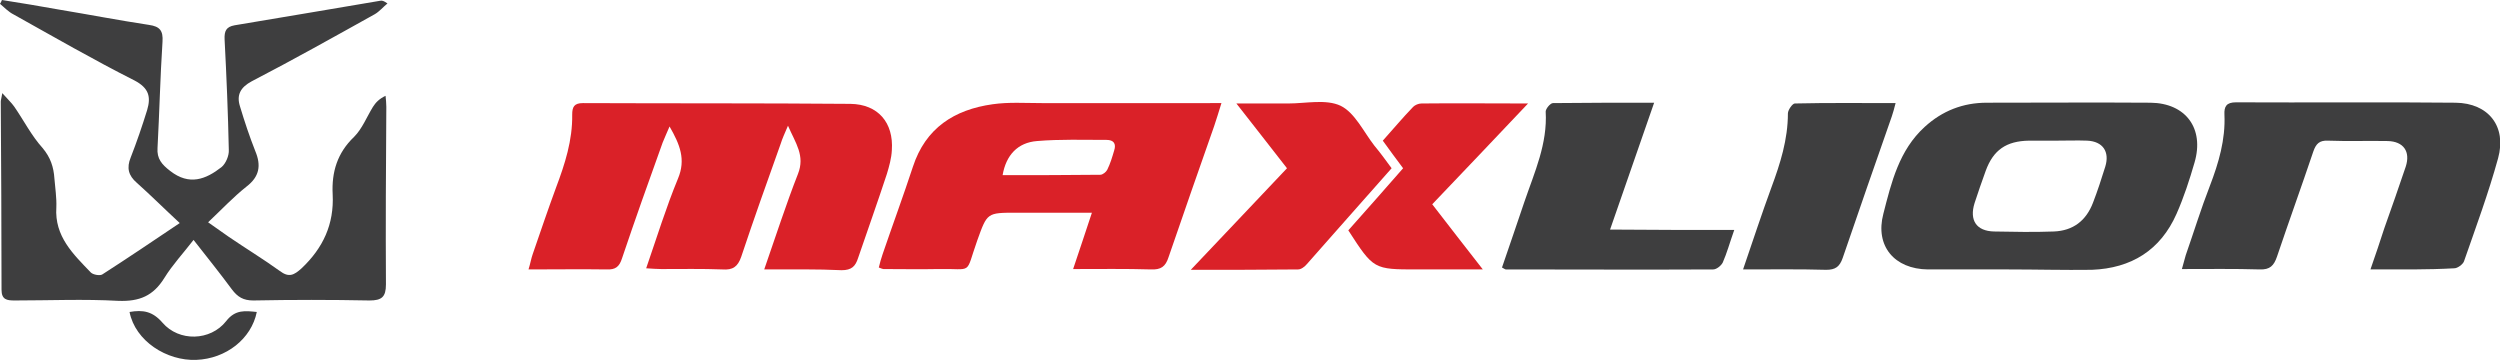
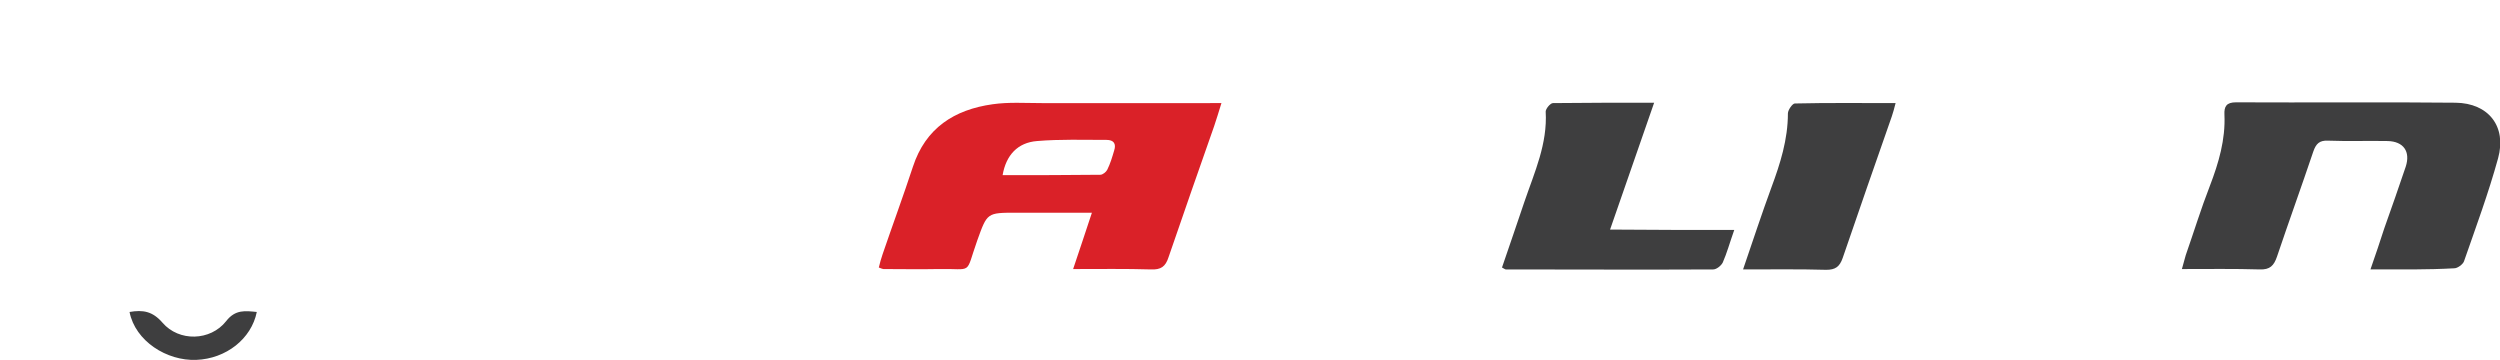
<svg xmlns="http://www.w3.org/2000/svg" version="1.1" id="图层_1" x="0px" y="0px" viewBox="0 0 652.3 93.9" style="enable-background:new 0 0 652.3 93.9;" xml:space="preserve">
  <style type="text/css">
	.st0{fill:#3E3E3F;}
	.st1{fill:#DA2128;}
</style>
  <g>
-     <path class="st0" d="M0.5,0c5,0.8,10,1.6,14.9,2.5c7.8,1.3,15.6,2.8,23.5,4c2.8,0.4,3.7,1.5,3.5,4.4c-0.6,9.2-0.8,18.5-1.3,27.7   c-0.2,2.8,1.1,4.3,3.3,6c5,3.9,9.3,2.2,13.4-1c1.1-0.9,2-3,1.9-4.5c-0.2-9.6-0.6-19.2-1.1-28.8c-0.1-2.2,0.4-3.3,2.6-3.7   C74,4.5,86.6,2.3,99.2,0.2c0.5-0.1,0.9,0,1.9,0.7c-1.1,0.9-2.1,2.1-3.3,2.8C87.2,9.6,76.5,15.6,65.7,21.2c-3,1.6-4,3.6-3.1,6.5   c1.2,4,2.5,7.9,4,11.7c1.6,3.8,1.1,6.7-2.3,9.3c-3.4,2.7-6.4,5.9-10,9.3c2,1.4,3.7,2.6,5.4,3.8c4.4,3,9,5.8,13.3,8.9   c2.4,1.8,3.7,1.1,5.7-0.7c5.6-5.3,8.5-11.5,8.1-19.3c-0.3-5.8,1.2-10.8,5.6-15c2.1-2.1,3.3-5.2,4.9-7.8c0.7-1.1,1.6-2.1,3.3-2.9   c0.1,1,0.2,2,0.2,2.9c-0.1,15.4-0.2,30.9-0.1,46.3c0,3.3-1.1,4.2-4.3,4.2c-10.1-0.2-20.2-0.2-30.3,0c-2.6,0-4.1-0.9-5.6-2.9   c-3.1-4.2-6.4-8.3-10-12.9c-2.7,3.5-5.5,6.5-7.6,9.9c-2.9,4.7-6.5,6.2-12,6c-9-0.5-18-0.1-27.1-0.1c-2,0-3.4-0.2-3.4-2.8   c0-16.4-0.1-32.8-0.2-49.1c0-0.4,0.2-0.9,0.4-2.2C2,25.9,3,26.8,3.7,27.8c2.5,3.6,4.5,7.6,7.4,10.8c2.1,2.5,2.9,5,3.1,8   c0.2,2.5,0.6,5,0.5,7.5c-0.5,7.6,4.4,12.2,9,17c0.6,0.6,2.4,0.9,3,0.5c6.7-4.3,13.2-8.7,20.2-13.4c-4-3.7-7.5-7.2-11.2-10.5   c-2.2-1.9-2.7-3.9-1.6-6.6c1.6-4.1,3-8.2,4.3-12.4c1-3.4,0.5-5.7-3.3-7.7C24.4,15.6,14,9.6,3.6,3.8C2.2,3.1,1.2,2,0,1   C0.2,0.7,0.4,0.3,0.5,0z" />
-     <path class="st1" d="M199.4,70.3c3.1-8.9,5.7-17,8.8-24.9c1.9-4.8-0.6-8-2.6-12.6c-0.9,2.1-1.5,3.4-1.9,4.7   c-3.5,9.8-7,19.6-10.3,29.5c-0.9,2.6-2.2,3.5-4.9,3.3c-5.3-0.2-10.7-0.1-16-0.1c-1.1,0-2.3-0.1-3.9-0.2c2.8-8.1,5.2-15.9,8.3-23.4   c2.1-5,0.5-8.9-2.2-13.6c-0.7,1.7-1.3,2.9-1.8,4.2c-3.6,10-7.2,20.1-10.6,30.2c-0.7,2.2-1.7,3-4,2.9c-6.6-0.1-13.2,0-20.4,0   c0.5-1.6,0.7-2.9,1.1-4c2-5.8,4-11.7,6.1-17.4c2.3-6.1,4.3-12.3,4.2-19c0-2,0.5-3,2.8-3c23.3,0.1,46.5,0,69.8,0.2   c7.2,0.1,11.3,4.9,10.8,12.1c-0.1,2.1-0.7,4.2-1.3,6.2c-2.4,7.3-5,14.6-7.5,21.9c-0.7,2.2-1.7,3.2-4.3,3.2   C213.3,70.2,206.6,70.3,199.4,70.3z" />
    <path class="st1" d="M318.7,26.9c-0.8,2.5-1.3,4.3-1.9,6c-4,11.4-8,22.8-11.9,34.2c-0.8,2.5-2,3.3-4.6,3.2   c-6.6-0.2-13.2-0.1-20.3-0.1c1.7-5,3.2-9.6,4.9-14.7c-7,0-13.3,0-19.7,0c-7.7,0-7.6,0-10.2,7.2c-3.3,9.3-0.9,7.3-10.3,7.5   c-4.7,0.1-9.5,0-14.2,0c-0.2,0-0.4-0.1-1.2-0.4c0.3-1.2,0.6-2.4,1-3.5c2.6-7.6,5.4-15.2,7.9-22.8c3.3-10.1,10.8-14.9,20.8-16.3   c4.2-0.6,8.5-0.3,12.8-0.3c14,0,28,0,42,0C315.2,26.9,316.6,26.9,318.7,26.9z M261.6,45.7c8.5,0,17,0,25.5-0.1   c0.6,0,1.5-0.7,1.8-1.3c0.8-1.6,1.3-3.3,1.8-5c0.6-1.8-0.1-2.8-2-2.8c-6,0-12.1-0.2-18.1,0.3C265.5,37.2,262.5,40.5,261.6,45.7z" />
-     <path class="st0" d="M524,70.3c-7,0-14,0-21,0c-8.7-0.1-13.8-6.1-11.6-14.5c2.1-8.2,4.1-16.6,10.8-22.7c4.6-4.2,10-6.3,16.2-6.3   c14.2,0,28.5-0.1,42.7,0c9.2,0.1,14.1,6.7,11.5,15.6c-1.3,4.5-2.8,9.1-4.7,13.4c-4.2,9.5-11.8,14.2-22.1,14.6   C538.5,70.5,531.2,70.3,524,70.3z M536.5,36.7C536.5,36.7,536.5,36.7,536.5,36.7c-2.4,0-4.7,0-7.1,0c-5.9,0.1-9.3,2.4-11.3,7.9   c-1,2.8-2,5.6-2.9,8.4c-1.4,4.5,0.5,7.3,5.1,7.4c5.2,0.1,10.4,0.2,15.6,0c5-0.2,8.4-2.8,10.2-7.5c1.2-3.1,2.2-6.2,3.2-9.4   c1.2-3.9-0.6-6.6-4.7-6.8C542,36.6,539.3,36.7,536.5,36.7z" />
    <path class="st0" d="M618.5,70.3c1.4-4,2.5-7.3,3.6-10.7c1.9-5.4,3.8-10.7,5.6-16.1c1.3-4-0.6-6.6-4.7-6.7   c-5.2-0.1-10.4,0.1-15.6-0.1c-2.2-0.1-3.1,0.8-3.8,2.8c-3.1,9.2-6.4,18.3-9.5,27.5c-0.8,2.3-1.8,3.4-4.5,3.3   c-6.6-0.2-13.3-0.1-20.3-0.1c0.4-1.4,0.7-2.5,1-3.6c2.1-6,4-12.2,6.3-18.1c2.3-6,4.1-12.1,3.8-18.6c-0.1-2.1,0.5-3.2,3-3.2   c19.1,0.1,38.2-0.1,57.3,0.1c8.6,0.1,13.4,6.2,11.1,14.5c-2.5,9.1-5.8,18-8.9,26.9c-0.3,0.8-1.7,1.8-2.5,1.8   C633.3,70.4,626.3,70.3,618.5,70.3z" />
    <path class="st0" d="M452.5,60c-1.2,3.4-1.9,6-3,8.5c-0.4,0.8-1.6,1.8-2.5,1.8c-18,0.1-36.1,0-54.1,0c-0.2,0-0.4-0.2-1-0.5   c2-5.7,3.9-11.5,5.9-17.3c2.6-7.6,6-15,5.5-23.4c0-0.7,1.2-2.2,1.9-2.2c8.6-0.1,17.3-0.1,26.4-0.1c-3.9,11.2-7.6,21.8-11.5,33.1   C431.2,60,441.5,60,452.5,60z" />
-     <path class="st1" d="M363.1,43.9c-7.5,8.5-14.8,16.7-22.1,25c-0.6,0.7-1.5,1.4-2.3,1.4c-9,0.1-18,0.1-28,0.1   c8.8-9.3,16.9-17.8,25.1-26.5c-4.3-5.5-8.4-10.8-13.2-16.9c5.1,0,9.3,0,13.5,0c4.6,0,9.9-1.2,13.7,0.6c3.7,1.8,6,6.8,8.8,10.4   C360.1,39.8,361.5,41.7,363.1,43.9z" />
    <path class="st0" d="M454.8,70.3c2.6-7.6,4.9-14.6,7.4-21.4c2.3-6.2,4.3-12.5,4.3-19.3c0-0.9,1.2-2.6,1.8-2.6   c8.6-0.2,17.2-0.1,26.3-0.1c-0.4,1.6-0.7,2.6-1,3.5c-4.3,12.3-8.6,24.6-12.8,36.9c-0.8,2.3-1.9,3.1-4.3,3.1   C469.5,70.2,462.5,70.3,454.8,70.3z" />
-     <path class="st1" d="M351.8,60.1c4.8-5.4,9.5-10.7,14.3-16.2c-1.8-2.4-3.5-4.7-5.3-7.2c2.7-3,5.2-6,7.9-8.8   c0.5-0.5,1.4-0.9,2.2-0.9c8.9-0.1,17.7,0,27.8,0c-8.7,9.2-16.7,17.6-25,26.3c4.2,5.5,8.4,10.8,13.2,17c-4,0-7,0-10,0   c-2.4,0-4.7,0-7.1,0C358.4,70.3,358.4,70.3,351.8,60.1z" />
    <path class="st0" d="M33.8,81.4c3.5-0.6,6-0.2,8.6,2.8c4.3,5,12.5,4.8,16.6-0.4c2.4-3.1,5-2.7,8-2.4c-1.4,7-8,12.2-15.8,12.5   C43.5,94.2,35.3,89,33.8,81.4z" />
  </g>
</svg>